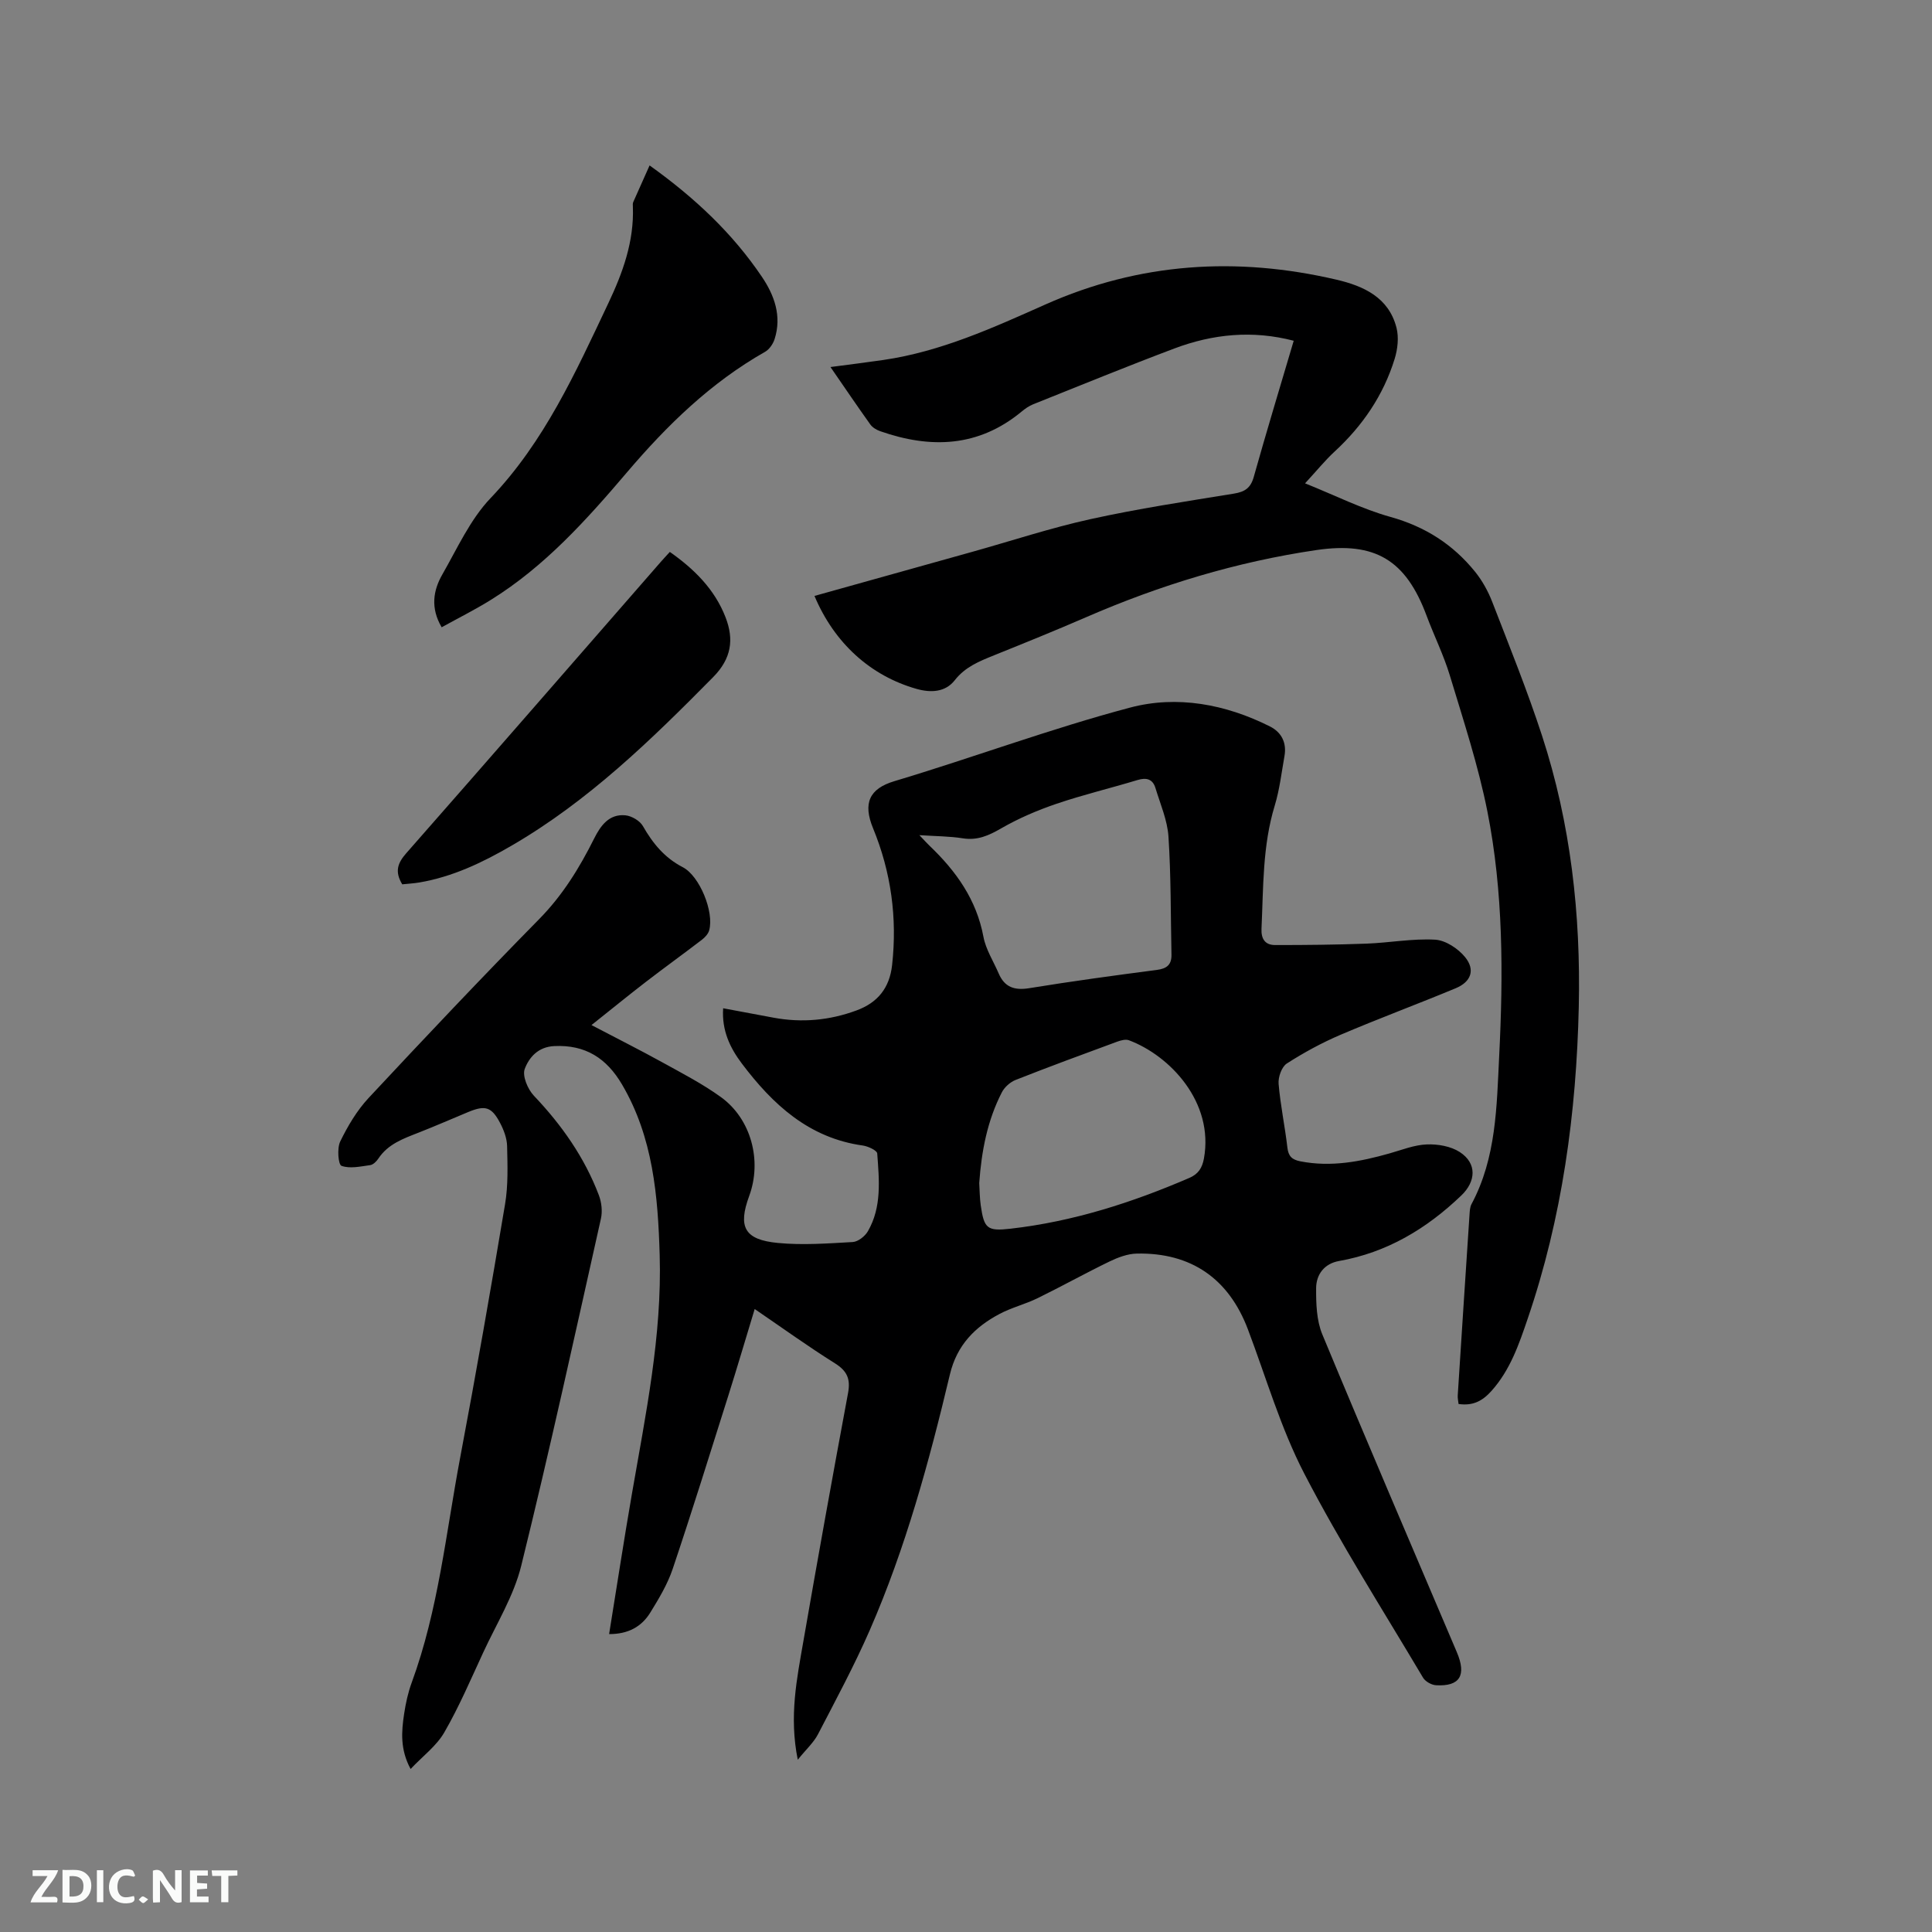
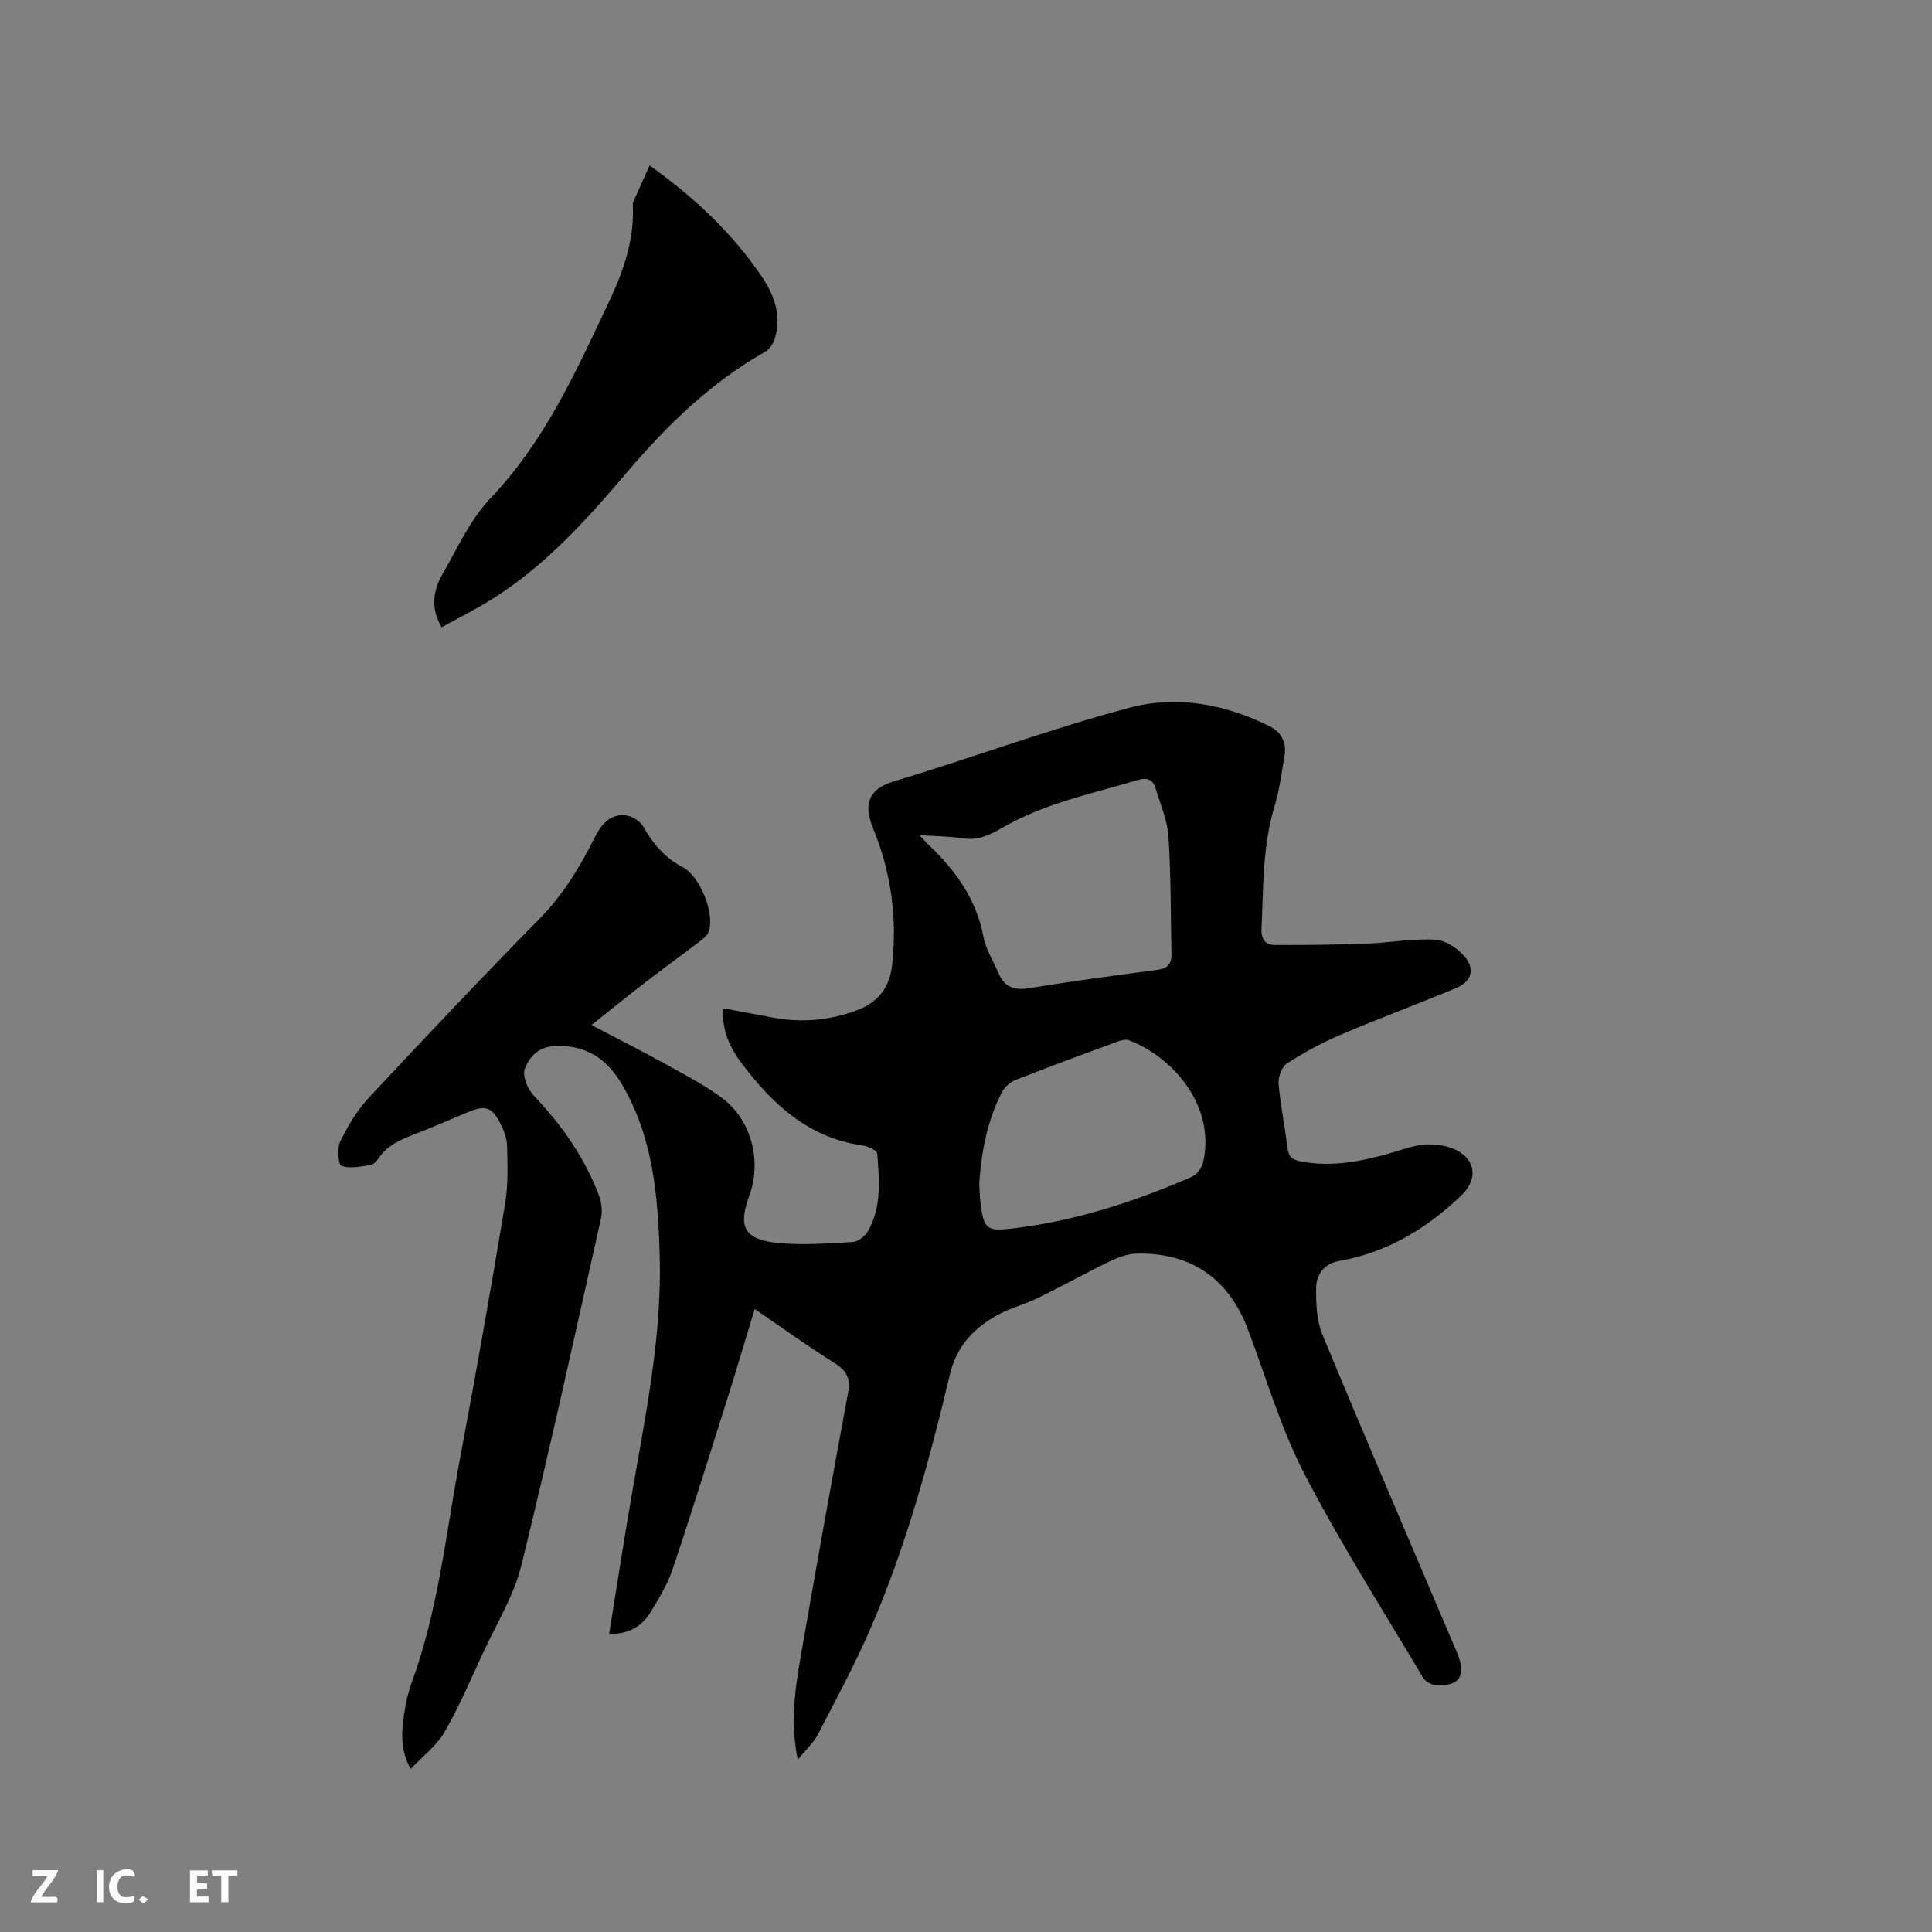
<svg xmlns="http://www.w3.org/2000/svg" enable-background="new 0 0 400 400" viewBox="0 0 400 400">
  <rect x="0" y="0" width="400" height="400" fill="#808080" stroke="none" />
  <path d="m165.17 364.33c-1.83-9.01-.17-16.84 1.18-24.64 2.97-17.11 6.05-34.21 9.23-51.28.54-2.92-.19-4.56-2.71-6.15-5.54-3.47-10.86-7.31-16.62-11.24-1.89 6.22-3.61 12.06-5.44 17.87-3.79 12-7.53 24.02-11.54 35.95-1.07 3.17-2.86 6.15-4.63 9.02-1.81 2.95-4.61 4.48-8.53 4.46 1.6-9.86 3.06-19.46 4.72-29.02 2.83-16.39 6.25-32.73 5.75-49.47-.36-12.21-1.36-24.34-7.79-35.29-3.2-5.44-7.56-8.27-14.04-7.96-3.36.16-5.21 2.35-6.11 4.73-.54 1.44.62 4.2 1.89 5.54 5.77 6.07 10.49 12.78 13.46 20.61.56 1.48.77 3.34.42 4.87-5.37 23.97-10.6 47.97-16.49 71.82-1.54 6.26-5.12 12.02-7.87 17.97-2.58 5.57-5 11.25-8.06 16.55-1.62 2.81-4.46 4.91-6.98 7.58-2.2-4.08-1.89-7.77-1.34-11.42.33-2.19.81-4.4 1.57-6.47 5.52-15.03 7.08-30.92 10.02-46.5 3.3-17.48 6.37-35.01 9.31-52.56.66-3.93.51-8.02.42-12.03-.04-1.61-.69-3.33-1.46-4.79-1.76-3.34-3.08-3.7-6.58-2.25-3.42 1.42-6.82 2.91-10.26 4.26-3.16 1.24-6.35 2.35-8.36 5.39-.39.59-1.08 1.27-1.71 1.35-1.99.27-4.19.78-5.92.14-.67-.24-.95-3.64-.26-5.04 1.56-3.2 3.45-6.4 5.86-8.99 11.64-12.48 23.37-24.89 35.34-37.06 4.86-4.94 8.34-10.61 11.38-16.69 1.33-2.65 3.08-5.1 6.44-4.79 1.3.12 3.01 1.12 3.64 2.22 2.05 3.59 4.48 6.57 8.25 8.52 3.52 1.82 6.53 9.29 5.48 13.07-.2.74-.87 1.46-1.5 1.95-3.86 2.96-7.81 5.8-11.66 8.77-3.56 2.74-7.04 5.59-11.21 8.9 5.43 2.85 10.04 5.16 14.55 7.65 4.16 2.3 8.43 4.5 12.26 7.27 6.27 4.54 8.53 13.18 5.84 20.47-2.36 6.42-.99 9.06 5.95 9.72 5.11.49 10.33.1 15.48-.19 1.11-.06 2.54-1.19 3.14-2.22 2.92-5.04 2.34-10.65 1.94-16.12-.05-.63-1.88-1.48-2.97-1.64-11.17-1.55-18.67-8.5-25.07-16.99-2.42-3.21-4.17-6.82-3.86-11.43 3.63.68 7.03 1.32 10.43 1.95 5.87 1.09 11.61.56 17.18-1.5 4.35-1.6 6.84-4.61 7.37-9.39 1.09-9.8-.22-19.28-3.94-28.32-2.13-5.17-.81-8.2 4.42-9.76 16.32-4.89 32.34-10.87 48.79-15.23 9.72-2.58 19.76-.72 28.95 3.9 2.4 1.2 3.5 3.37 3.02 6.11-.61 3.44-1.01 6.95-2.02 10.28-2.55 8.35-2.34 16.94-2.74 25.49-.1 2.14.78 3.37 2.77 3.38 6.32.01 12.65-.06 18.97-.29 4.74-.18 9.5-1.08 14.2-.82 2.17.12 4.77 1.84 6.21 3.61 2.15 2.64 1.24 5.12-1.93 6.44-7.91 3.29-15.95 6.27-23.83 9.63-3.87 1.65-7.62 3.69-11.15 5.96-1.06.68-1.81 2.81-1.7 4.19.37 4.42 1.31 8.8 1.82 13.21.21 1.82.96 2.51 2.69 2.85 6.34 1.24 12.43.07 18.49-1.65 2.54-.72 5.1-1.75 7.68-1.85 2.28-.09 4.96.37 6.83 1.58 3.62 2.35 3.34 6.1.32 8.99-7.2 6.9-15.39 11.81-25.33 13.57-3.04.54-4.71 2.79-4.73 5.61-.02 3.2.08 6.69 1.28 9.58 9.13 22 18.53 43.87 27.85 65.79 2.04 4.8.64 7.13-4.3 6.85-.94-.05-2.22-.77-2.69-1.56-8.33-14.03-17.12-27.82-24.61-42.29-4.88-9.43-7.88-19.85-11.66-29.85-3.96-10.46-11.73-15.9-23-15.67-1.89.04-3.89.79-5.63 1.63-5.02 2.43-9.89 5.15-14.9 7.6-2.55 1.25-5.39 1.94-7.89 3.27-5.11 2.71-8.82 6.45-10.27 12.51-4.29 18.03-9.16 35.92-16.59 52.95-3.21 7.35-7.03 14.44-10.73 21.57-.89 1.71-2.42 3.08-4.18 5.26zm25.18-191.42c1.01 1.06 1.55 1.67 2.14 2.23 5.47 5.23 9.68 11.12 11.12 18.81.49 2.63 2.07 5.06 3.15 7.58 1.23 2.88 3.28 3.56 6.35 3.06 8.78-1.43 17.59-2.63 26.42-3.78 2.09-.27 3.06-1.12 3.01-3.19-.17-8.13-.09-16.28-.62-24.39-.22-3.4-1.68-6.73-2.69-10.06-.56-1.87-1.86-2.24-3.73-1.67-5.57 1.69-11.25 3.04-16.75 4.91-3.95 1.34-7.85 3.01-11.46 5.09-2.59 1.5-4.93 2.55-7.99 2.06-2.69-.43-5.46-.42-8.95-.65zm12.39 72.02c.09 1.46.09 3.06.31 4.62.69 4.81 1.32 5.39 6.16 4.84 12.92-1.47 25.15-5.39 37.04-10.52 1.85-.8 2.65-2.06 3.01-4.01 2.12-11.66-7.03-21.3-15.54-24.49-.67-.25-1.65.02-2.4.29-7.04 2.59-14.08 5.18-21.05 7.93-1.13.45-2.31 1.5-2.86 2.59-2.99 5.82-4.2 12.13-4.67 18.75z" fill="#000001" />
-   <path d="m168.63 123.38c10.91-3.05 21.79-6.08 32.67-9.13 8.15-2.28 16.22-4.95 24.48-6.77 9.81-2.16 19.76-3.67 29.68-5.28 2.27-.37 3.47-1.15 4.12-3.47 2.63-9.37 5.46-18.68 8.27-28.18-8.5-2.22-16.72-1.41-24.71 1.6-9.8 3.69-19.5 7.66-29.23 11.55-.86.34-1.67.91-2.39 1.51-8.94 7.4-18.85 7.72-29.3 4.06-.76-.27-1.58-.76-2.04-1.4-2.7-3.78-5.3-7.62-8.24-11.88 3.94-.52 7.44-.95 10.94-1.46 11.89-1.73 22.71-6.66 33.53-11.48 19.52-8.7 39.65-9.96 60.28-5.15 5.63 1.31 10.84 3.68 12.44 9.96.51 2 .24 4.42-.38 6.43-2.32 7.53-6.63 13.85-12.43 19.2-1.94 1.78-3.61 3.86-6.12 6.58 6.21 2.49 11.79 5.31 17.7 6.96 7.17 2 12.95 5.7 17.52 11.37 1.49 1.85 2.69 4.04 3.55 6.26 3.55 9.17 7.24 18.31 10.29 27.65 5.94 18.2 8.03 37.02 7.61 56.1-.49 22.03-3.43 43.69-10.59 64.65-1.81 5.31-3.6 10.57-7.48 14.91-1.9 2.12-3.86 3.13-6.82 2.71-.06-.6-.21-1.2-.17-1.78.8-12.48 1.61-24.96 2.44-37.44.05-.73.08-1.54.41-2.16 5.15-9.61 5.21-20.24 5.73-30.65.85-16.95.87-33.98-2.45-50.69-1.89-9.5-4.95-18.79-7.76-28.09-1.28-4.24-3.28-8.26-4.83-12.42-4.28-11.49-10.63-15.35-22.78-13.57-16.54 2.43-32.39 7.25-47.71 13.91-6.31 2.74-12.69 5.32-19.07 7.89-3.03 1.23-5.95 2.38-8.12 5.16-1.95 2.49-4.95 2.62-7.9 1.79-9.54-2.7-17.04-9.49-21.14-19.25z" fill="#000001" />
-   <path d="m134.49 34.25c9.48 6.78 17.2 14.11 23.24 23.04 2.59 3.82 4.17 8.16 2.64 12.92-.32 1-1.09 2.13-1.97 2.63-11.24 6.37-20.31 15.22-28.58 24.94-8.4 9.87-17.02 19.47-28.15 26.39-3.29 2.05-6.77 3.79-10.23 5.7-2.35-4.01-1.75-7.64.15-10.95 3.1-5.41 5.76-11.37 9.98-15.79 11.16-11.7 17.59-26.01 24.34-40.27 3.03-6.39 5.39-12.87 5.12-20.06-.01-.32-.05-.67.07-.95 1.07-2.42 2.16-4.84 3.39-7.6z" fill="#000001" />
-   <path d="m83.28 183.09c-1.61-2.66-.94-4.42.83-6.44 17.63-20.05 35.14-40.2 52.69-60.31.55-.63 1.13-1.24 1.88-2.07 5.07 3.56 9.31 7.76 11.55 13.57 1.75 4.54 1.23 8.49-2.58 12.35-12.83 13-25.85 25.68-41.8 34.93-5.99 3.48-12.16 6.42-19.05 7.59-1.13.19-2.29.25-3.52.38z" fill="#000001" />
+   <path d="m134.49 34.25c9.48 6.78 17.2 14.11 23.24 23.04 2.59 3.82 4.17 8.16 2.64 12.92-.32 1-1.09 2.13-1.97 2.63-11.24 6.37-20.31 15.22-28.58 24.94-8.4 9.87-17.02 19.47-28.15 26.39-3.29 2.05-6.77 3.79-10.23 5.7-2.35-4.01-1.75-7.64.15-10.95 3.1-5.41 5.76-11.37 9.98-15.79 11.16-11.7 17.59-26.01 24.34-40.27 3.03-6.39 5.39-12.87 5.12-20.06-.01-.32-.05-.67.07-.95 1.07-2.42 2.16-4.84 3.39-7.6" fill="#000001" />
  <g fill="#fafbfa">
-     <path d="m37.59 393.81c-.92.31-1.52.05-2-.78-.7-1.2-1.52-2.34-2.47-3.78v4.59c-.55.03-.95.05-1.41.07-.03-.37-.06-.64-.06-.91 0-1.91 0-3.81 0-5.7 1.13-.41 1.77-.03 2.29.91.62 1.11 1.38 2.14 2.31 3.19v-4.2h1.35v6.61z" />
-     <path d="m12.94 393.88v-6.75c1.9.19 3.93-.54 5.37 1.29.8 1.01.78 2.88.03 3.97-1.37 1.97-3.4 1.51-5.4 1.49m1.45-1.22c2.04.12 2.92-.58 2.89-2.21-.03-1.51-.98-2.19-2.89-2z" />
    <path d="m11.81 393.87h-5.49c.68-2.18 2.47-3.48 3.51-5.45h-3.08v-1.21h5.29c-.71 2.13-2.44 3.48-3.47 5.51.86 0 1.63.04 2.39-.01.79-.05 1.14.21.85 1.16" />
    <path d="m39.33 393.86v-6.61h3.7v1.07h-2.22v1.52c.68.04 1.34.09 2.07.13v1.07c-.72.05-1.38.09-2.1.14v1.48h2.4v1.19h-3.85z" />
    <path d="m27.71 388.56c-1.15-.3-2.46-.61-3.1.64-.37.73-.41 1.93-.06 2.67.63 1.35 1.99.93 3.17.68.35.94-.01 1.32-.93 1.46-1.62.25-3.05-.27-3.76-1.48-.73-1.24-.6-3.03.31-4.17.88-1.11 2.71-1.7 4-1.16.32.13.44.74.65 1.12-.1.08-.19.16-.28.24" />
    <path d="m49.15 387.24v1.07c-.59.02-1.17.05-1.87.08v5.44h-1.48v-5.44h-1.85c-.05-.4-.08-.73-.13-1.15z" />
    <path d="m20.06 387.21h1.33v6.62h-1.33z" />
    <path d="m30.68 393.25c-.49.38-.8.79-1.05.76-.32-.05-.6-.45-.9-.7.26-.24.51-.64.8-.67.29-.04.62.3 1.15.61" />
  </g>
</svg>